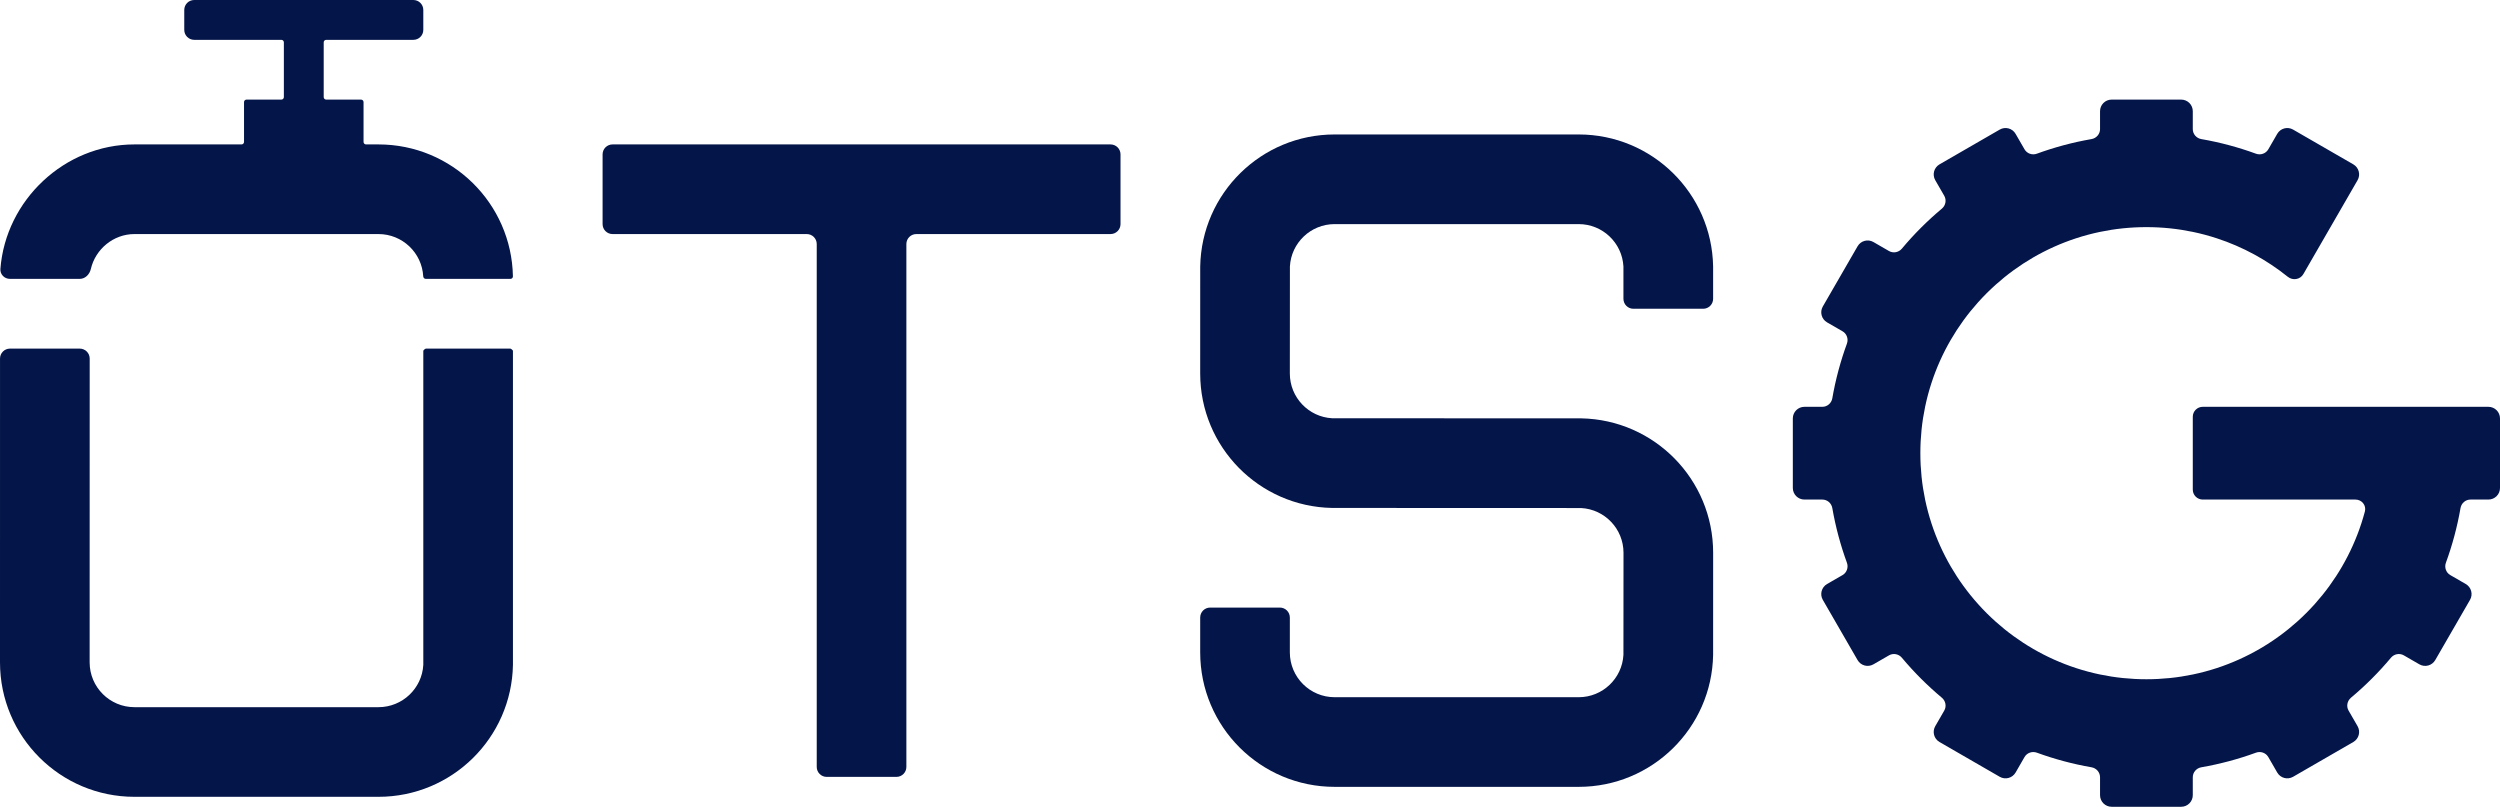
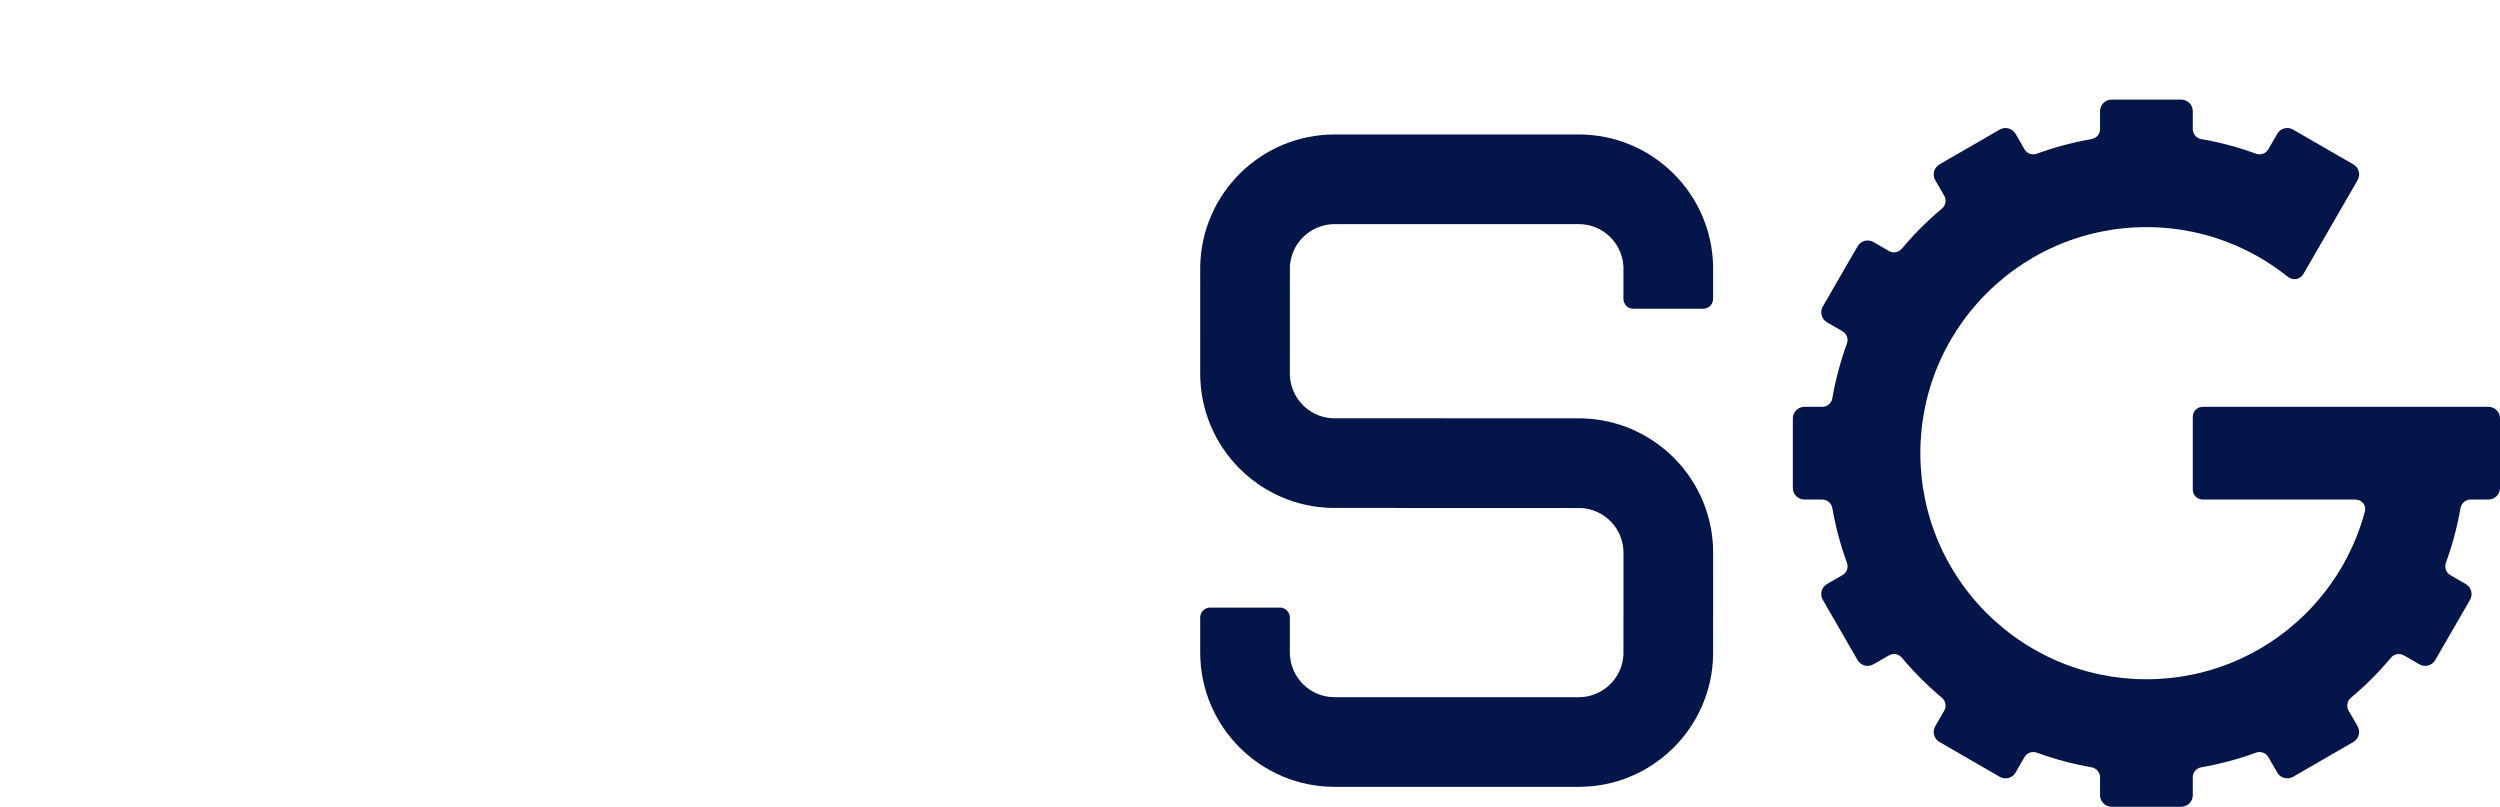
<svg xmlns="http://www.w3.org/2000/svg" width="502" height="162" viewBox="0 0 502 162" fill="none">
-   <path fill-rule="evenodd" clip-rule="evenodd" d="M73 28.5V20.5C73 20.224 72.776 20 72.5 20H65.5C65.224 20 65 19.776 65 19.5V8.5C65 8.224 65.224 8 65.5 8L83 8C84.105 8 85 7.105 85 6V2C85 0.895 84.105 0 83 0H39C37.895 0 37 0.895 37 2V6C37 7.105 37.895 8 39 8L56.5 8C56.776 8 57 8.224 57 8.5V19.5C57 19.776 56.776 20 56.5 20H49.5C49.224 20 49 20.224 49 20.5V28.5C49 28.776 48.776 29 48.5 29H27C12.951 29 1.132 40.191 0.081 54C-0.003 55.102 0.9 56 2.005 56H16.014C17.118 56 17.991 55.093 18.24 54.017C19.158 50.043 22.762 47 27 47H76C80.803 47 84.727 50.762 84.986 55.5C85.001 55.776 85.224 56 85.5 56H102.5C102.776 56 103 55.774 102.995 55.498C102.728 40.818 90.744 29 76 29H73.5C73.224 29 73 28.776 73 28.5ZM18.011 72C18.011 70.896 17.116 70 16.011 70H2.004C0.899 70 0.004 70.895 0.004 72L0 133C7.15256e-07 147.912 12.088 160 27 160H76C90.744 160 102.732 148.182 103 133.502V70.5C103 70.224 102.5 70 102.5 70H85.5C85.5 70 85 70.224 85 70.5V133.5C84.741 138.238 80.803 142 76 142H27C22.029 142 18 137.971 18 133L18.011 72Z" fill="#041549" />
  <path d="M259.014 53.5C259.273 48.762 263.197 45 268 45H317C321.803 45 325.727 48.762 325.986 53.5V60C325.986 61.105 326.882 62 327.986 62H341.995C343.1 62 343.995 61.105 343.995 60V53.498C343.728 38.818 331.744 27 317 27H268C253.256 27 241.272 38.818 241.005 53.498L241 75C241 89.744 252.818 101.728 267.498 101.995L317.5 102.014C322.238 102.273 326 106.197 326 111L325.986 131.5C325.727 136.238 321.803 140 317 140H268C263.029 140 259 135.971 259 131V124C259 122.895 258.105 122 257 122H243C241.895 122 241 122.895 241 124V131C241 145.912 253.088 158 268 158H317C331.744 158 343.728 146.182 343.995 131.502L344 111C344 96.256 332.182 84.272 317.502 84.005L267.5 83.986C262.762 83.727 259 79.803 259 75L259.014 53.5Z" fill="#041549" />
-   <path d="M162 47C163.105 47 164 47.895 164 49V154C164 155.105 164.895 156 166 156H180C181.105 156 182 155.105 182 154V49C182 47.895 182.895 47 184 47L223 47C224.105 47 225 46.105 225 45V31C225 29.895 224.105 29 223 29L123 29C121.895 29 121 29.895 121 31L121 45C121 46.105 121.895 47 123 47H162Z" fill="#041549" />
  <path d="M360 97.984V84.016C360 82.731 361.042 81.689 362.328 81.689H365.926C366.919 81.689 367.759 80.959 367.928 79.98C368.585 76.197 369.574 72.527 370.863 69.002C371.204 68.07 370.842 67.02 369.983 66.524L366.872 64.728C365.759 64.085 365.378 62.661 366.02 61.548L373.004 49.452C373.647 48.339 375.07 47.957 376.184 48.6L379.308 50.404C380.167 50.9 381.257 50.689 381.894 49.929C384.33 47.019 387.019 44.33 389.929 41.894C390.689 41.257 390.9 40.167 390.404 39.308L388.6 36.184C387.957 35.071 388.339 33.647 389.452 33.004L401.548 26.02C402.661 25.378 404.085 25.759 404.728 26.872L406.524 29.983C407.02 30.842 408.07 31.204 409.002 30.863C412.527 29.574 416.197 28.585 419.98 27.928C420.959 27.759 421.689 26.919 421.689 25.926V22.328C421.689 21.042 422.731 20 424.016 20H437.984C439.269 20 440.311 21.042 440.311 22.328V25.926C440.311 26.919 441.041 27.759 442.02 27.928C445.803 28.585 449.473 29.574 452.998 30.863C453.93 31.204 454.98 30.842 455.477 29.983L457.272 26.872C457.915 25.759 459.339 25.378 460.452 26.02L472.548 33.004C473.661 33.647 474.043 35.071 473.4 36.184L470.733 40.803L462.51 55.046C461.875 56.146 460.39 56.381 459.4 55.586C455.2 52.214 450.388 49.573 445.156 47.858C443.578 47.34 441.961 46.906 440.311 46.562C437.306 45.936 434.191 45.607 431 45.607C427.809 45.607 424.694 45.936 421.689 46.562C420.039 46.906 418.422 47.34 416.844 47.858C410.814 49.835 405.341 53.041 400.722 57.179C399.477 58.294 398.294 59.477 397.179 60.722C393.041 65.341 389.835 70.814 387.857 76.844C387.34 78.422 386.906 80.039 386.562 81.689C385.936 84.694 385.607 87.808 385.607 91C385.607 94.192 385.936 97.306 386.562 100.311C386.906 101.961 387.34 103.578 387.858 105.156C389.835 111.186 393.041 116.659 397.179 121.278C398.294 122.523 399.477 123.706 400.722 124.821C405.341 128.959 410.814 132.165 416.844 134.143C418.422 134.66 420.039 135.094 421.689 135.438C424.694 136.064 427.809 136.393 431 136.393C434.191 136.393 437.306 136.064 440.311 135.438C441.961 135.094 443.578 134.66 445.156 134.143C451.186 132.165 456.659 128.959 461.278 124.821C462.523 123.706 463.706 122.523 464.821 121.278C468.959 116.658 472.165 111.186 474.143 105.156C474.407 104.349 474.65 103.531 474.87 102.705C475.196 101.479 474.246 100.311 472.978 100.311H465.751H464.6H442.311C441.207 100.311 440.311 99.416 440.311 98.311V83.689C440.311 82.584 441.207 81.689 442.311 81.689H464.6H475.438H494.344H499.672C500.958 81.689 502 82.731 502 84.016V97.984C502 99.269 500.958 100.311 499.672 100.311H496.074C495.081 100.311 494.241 101.041 494.072 102.02C493.415 105.803 492.426 109.473 491.137 112.998C490.796 113.93 491.158 114.98 492.017 115.476L495.128 117.272C496.241 117.915 496.623 119.339 495.98 120.452L488.996 132.548C488.353 133.661 486.93 134.043 485.816 133.4L482.692 131.596C481.833 131.1 480.743 131.311 480.106 132.071C477.67 134.981 474.981 137.67 472.071 140.106C471.311 140.743 471.1 141.833 471.596 142.692L473.4 145.816C474.043 146.929 473.661 148.353 472.548 148.996L460.452 155.98C459.339 156.622 457.915 156.241 457.272 155.128L455.476 152.017C454.98 151.158 453.93 150.796 452.998 151.137C449.473 152.426 445.803 153.415 442.02 154.072C441.041 154.241 440.311 155.081 440.311 156.074V159.672C440.311 160.958 439.269 162 437.984 162H424.016C422.731 162 421.689 160.958 421.689 159.672V156.074C421.689 155.081 420.959 154.241 419.98 154.072C416.197 153.415 412.527 152.426 409.002 151.137C408.07 150.796 407.02 151.158 406.523 152.017L404.728 155.128C404.085 156.241 402.661 156.622 401.548 155.98L389.452 148.996C388.339 148.353 387.957 146.93 388.6 145.816L390.404 142.692C390.9 141.833 390.689 140.743 389.929 140.106C387.019 137.67 384.33 134.981 381.894 132.071C381.257 131.311 380.167 131.1 379.308 131.596L376.184 133.4C375.07 134.043 373.647 133.661 373.004 132.548L366.02 120.452C365.378 119.339 365.759 117.915 366.872 117.272L369.983 115.477C370.842 114.98 371.204 113.93 370.863 112.998C369.574 109.473 368.585 105.803 367.928 102.02C367.759 101.041 366.919 100.311 365.926 100.311H362.328C361.042 100.311 360 99.269 360 97.984Z" fill="#041549" />
</svg>